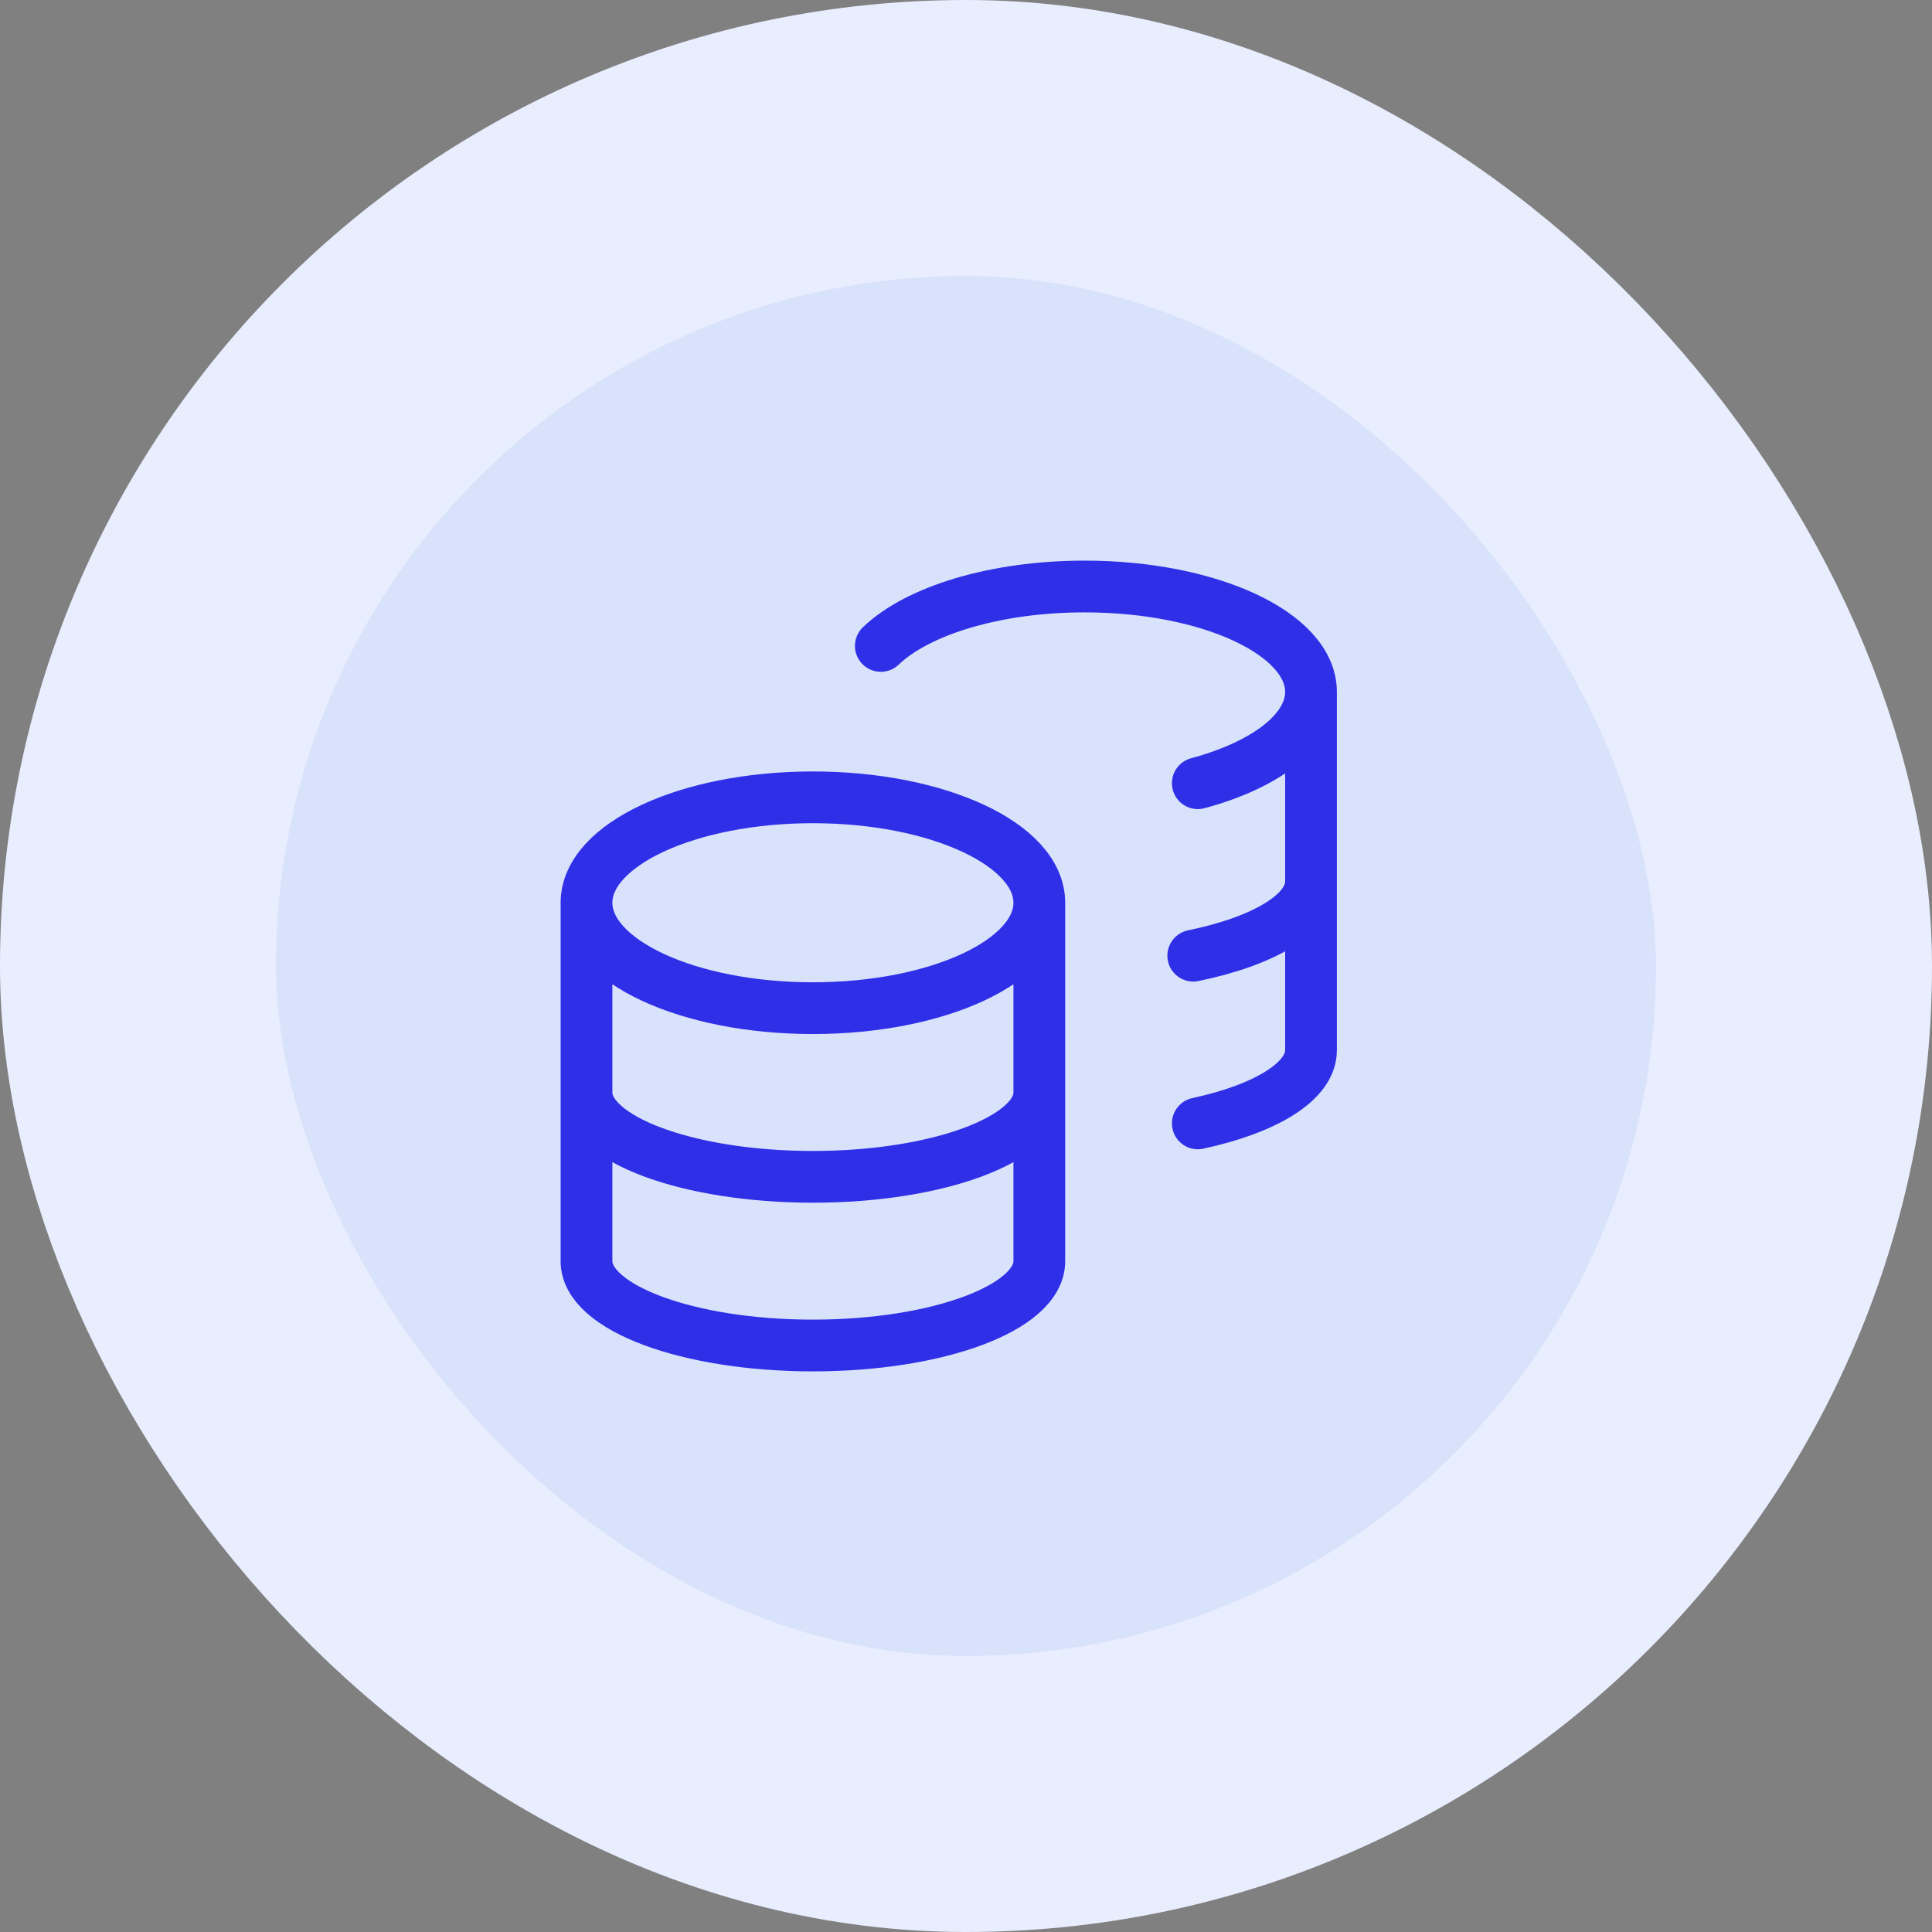
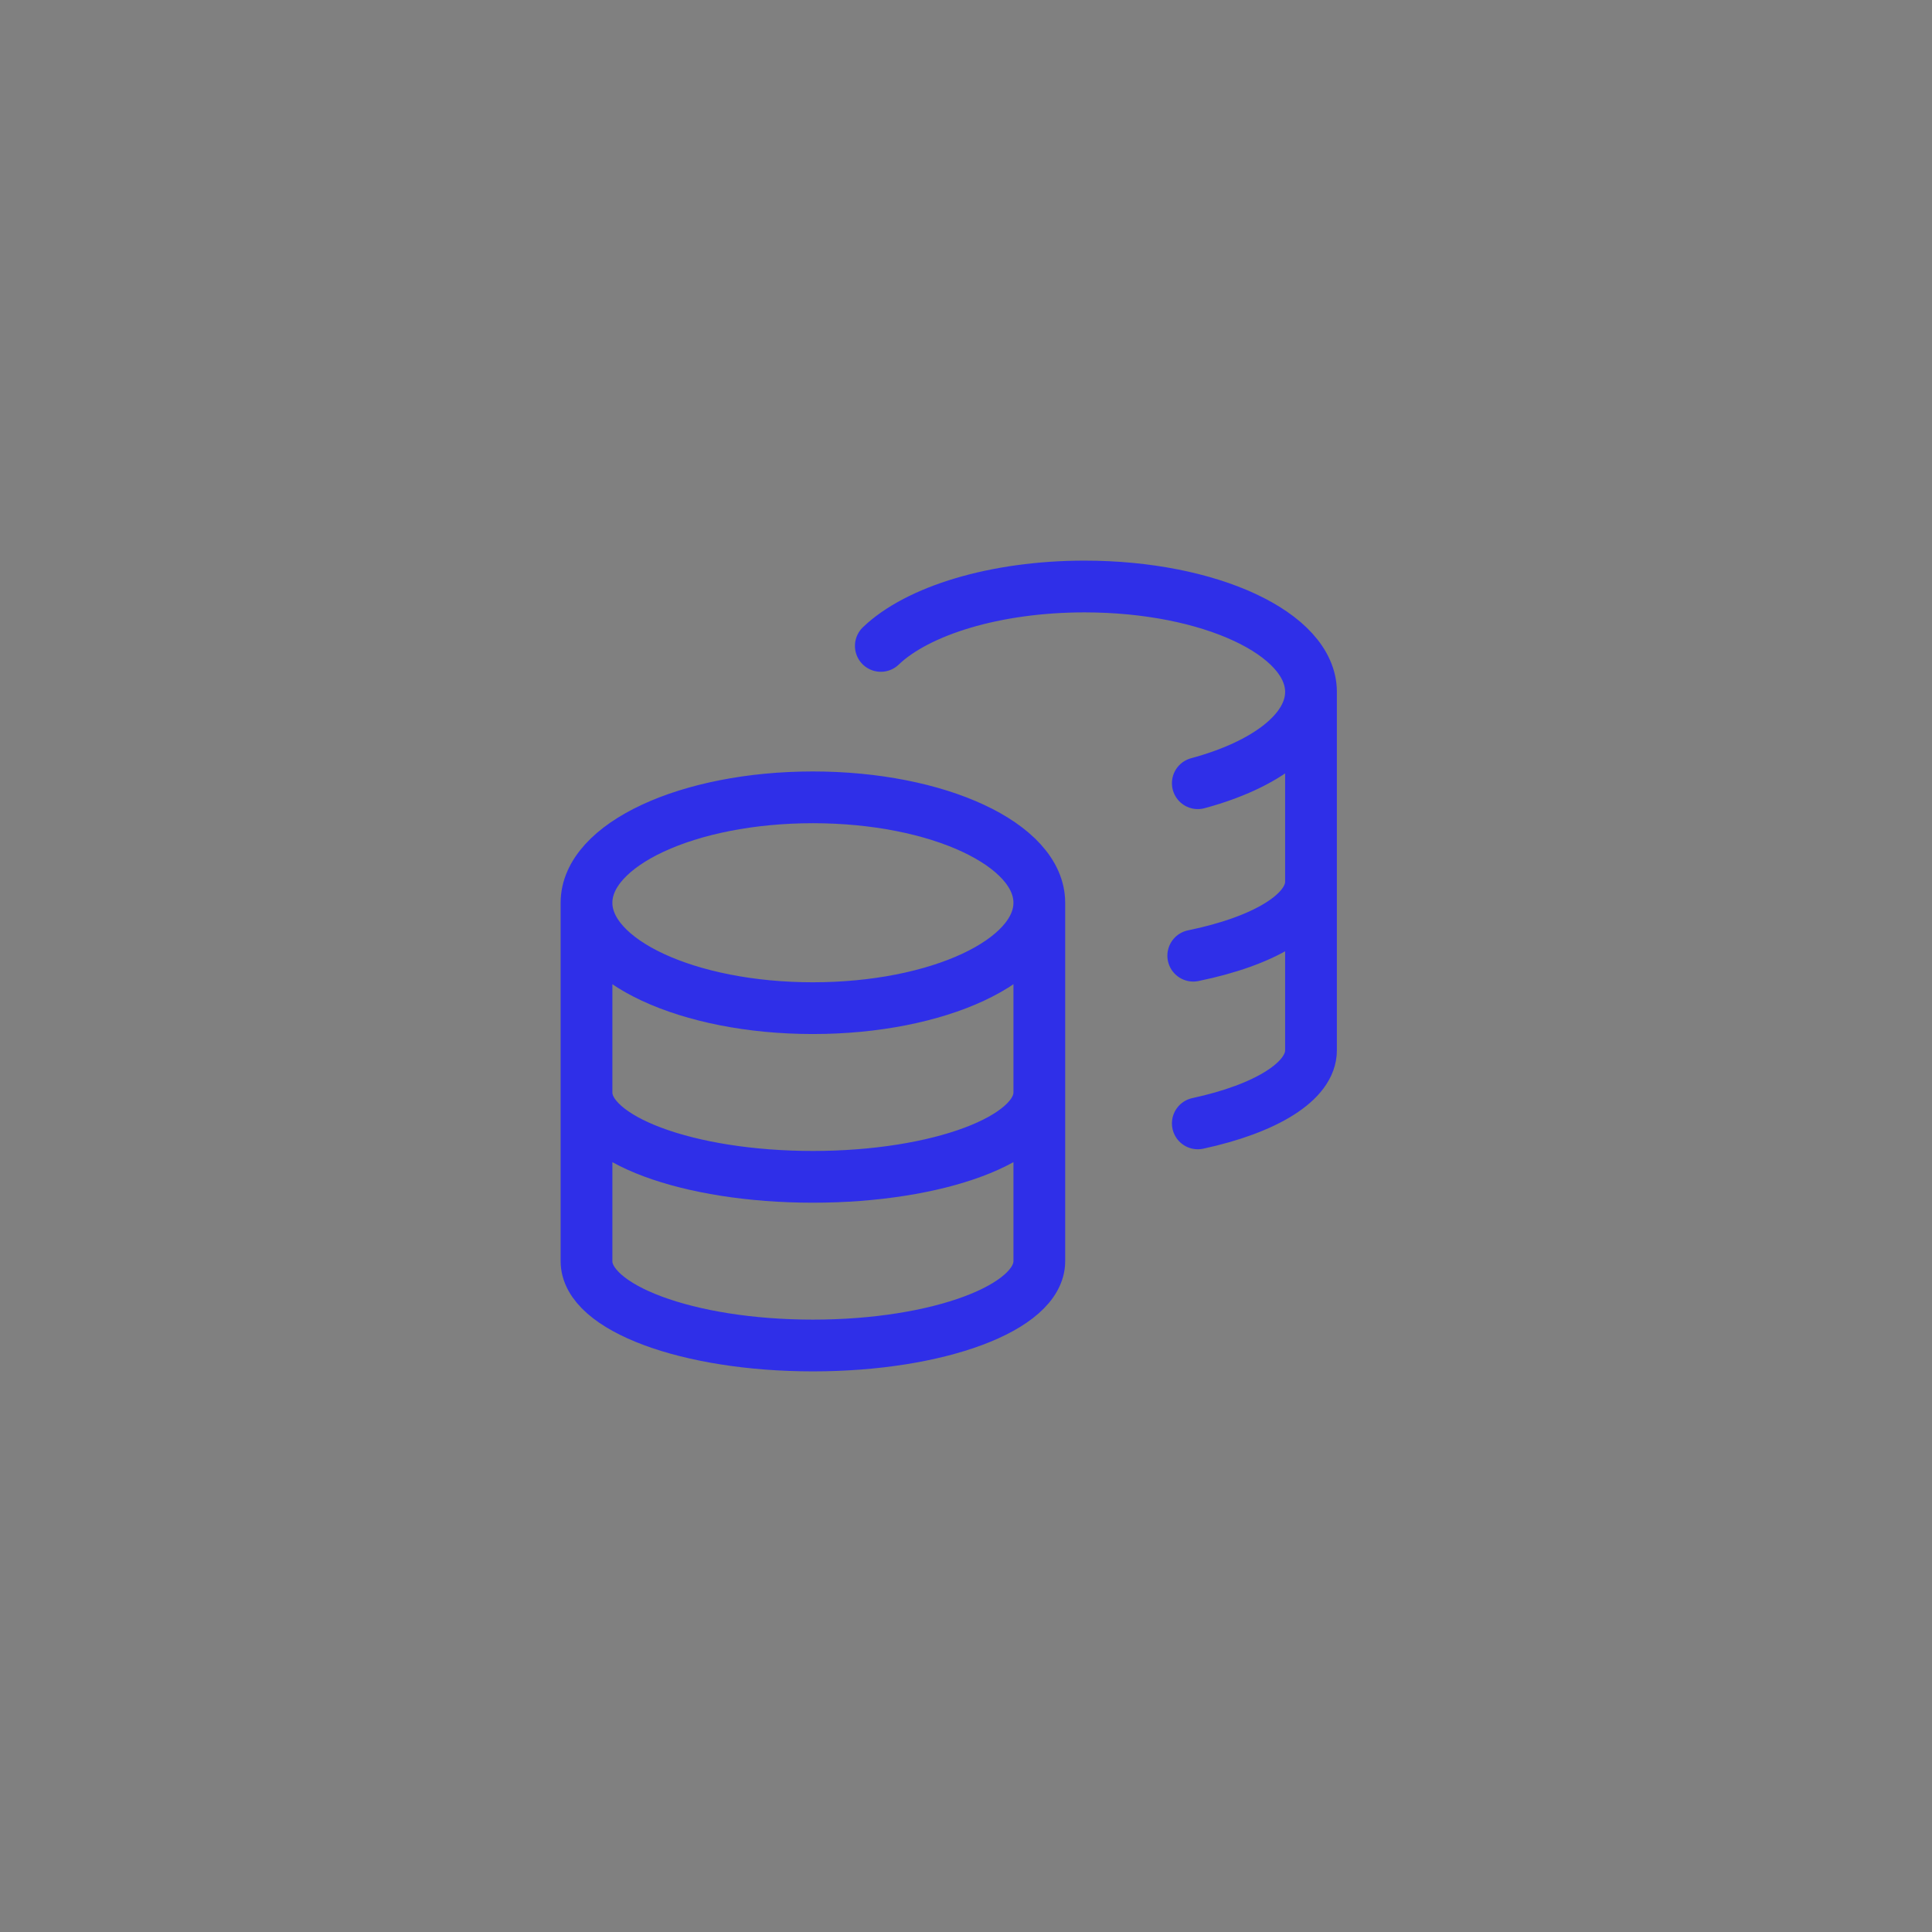
<svg xmlns="http://www.w3.org/2000/svg" width="56" height="56" viewBox="0 0 56 56" fill="none">
  <rect x="0" y="0" width="56" height="56" fill="#808080" stroke="none" />
-   <rect x="4" y="4" width="48" height="48" rx="24" fill="#D8E2FA" />
  <path d="M30.125 26.167C30.125 27.854 27.187 29.222 23.562 29.222C19.938 29.222 17 27.854 17 26.167M30.125 26.167C30.125 24.479 27.187 23.111 23.562 23.111C19.938 23.111 17 24.479 17 26.167M30.125 26.167V36.556C30.125 37.906 27.187 39 23.562 39C19.938 39 17 37.906 17 36.556V26.167M30.125 31.667C30.125 33.017 27.187 34.111 23.562 34.111C19.938 34.111 17 33.017 17 31.667M38 20.056C38 18.368 35.062 17 31.438 17C28.84 17 26.595 17.703 25.531 18.722M38 20.056C38 21.186 36.68 22.174 34.719 22.702M38 20.056V30.444C38 31.349 36.68 32.139 34.719 32.562M38 25.556C38 26.48 36.621 27.285 34.587 27.701" stroke="#2F2FE8" stroke-width="1.5" stroke-linecap="round" stroke-linejoin="round" />
-   <rect x="4" y="4" width="48" height="48" rx="24" stroke="#E9EEFF" stroke-width="8" />
</svg>